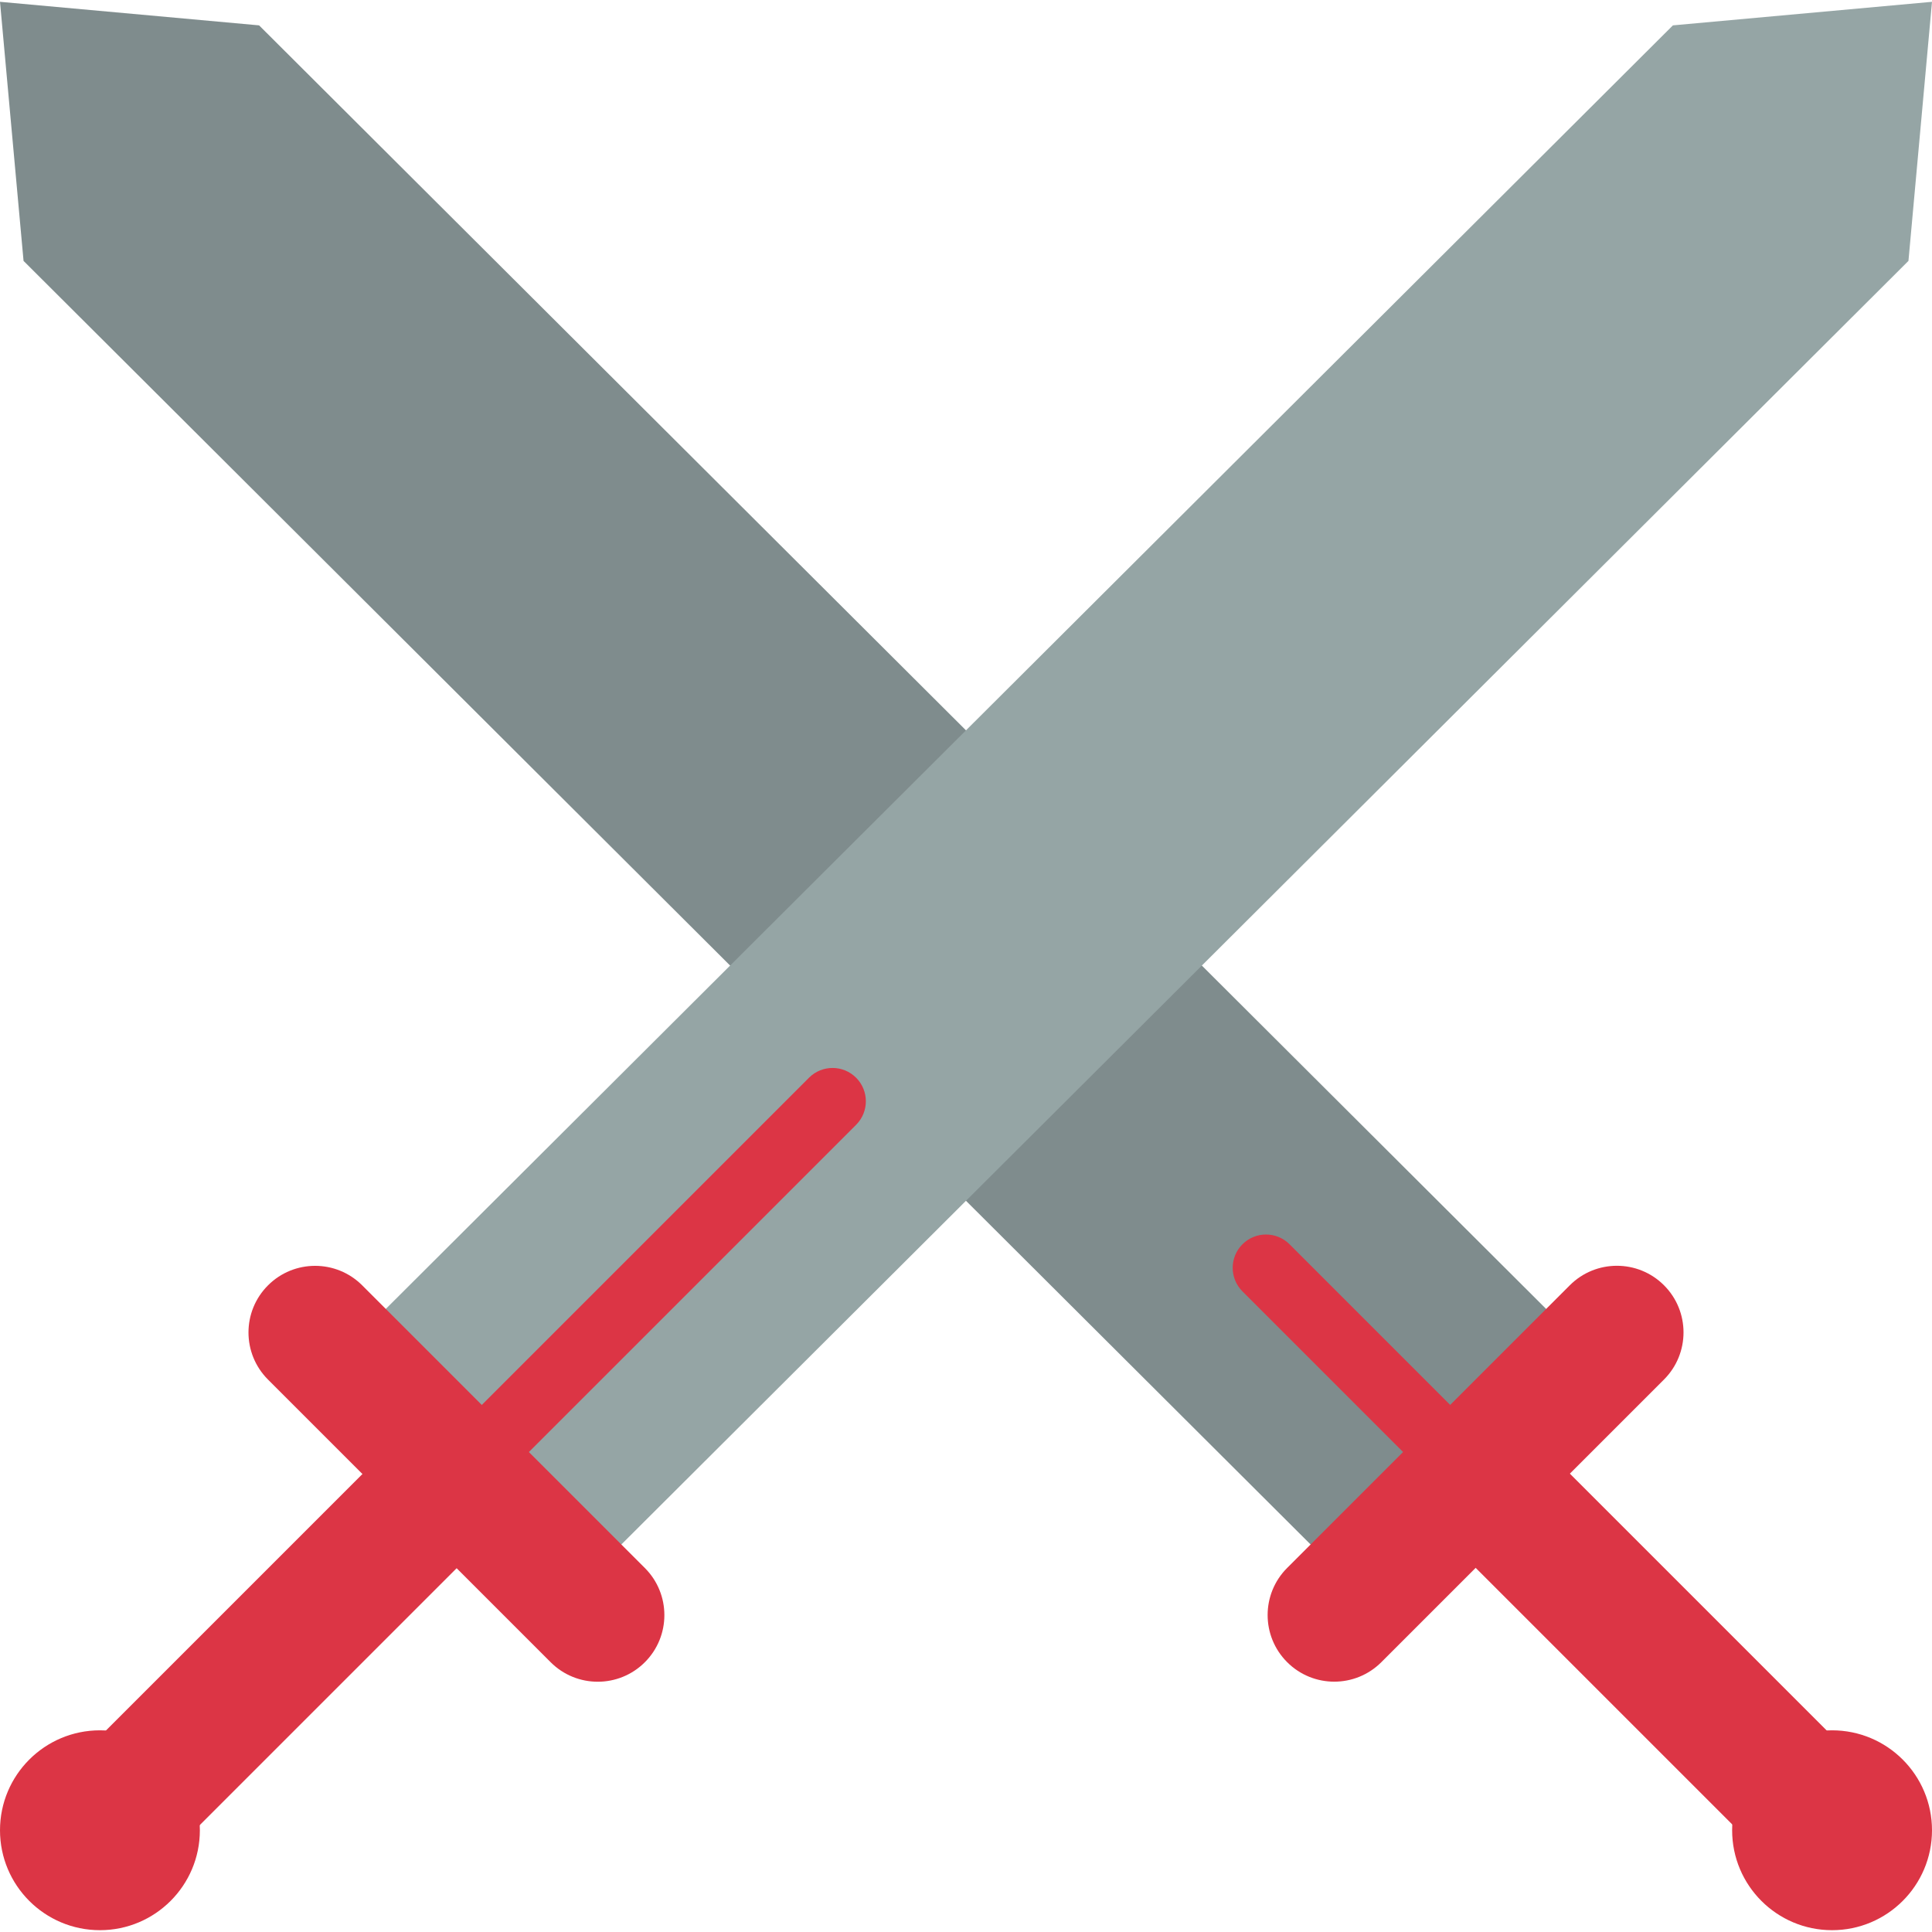
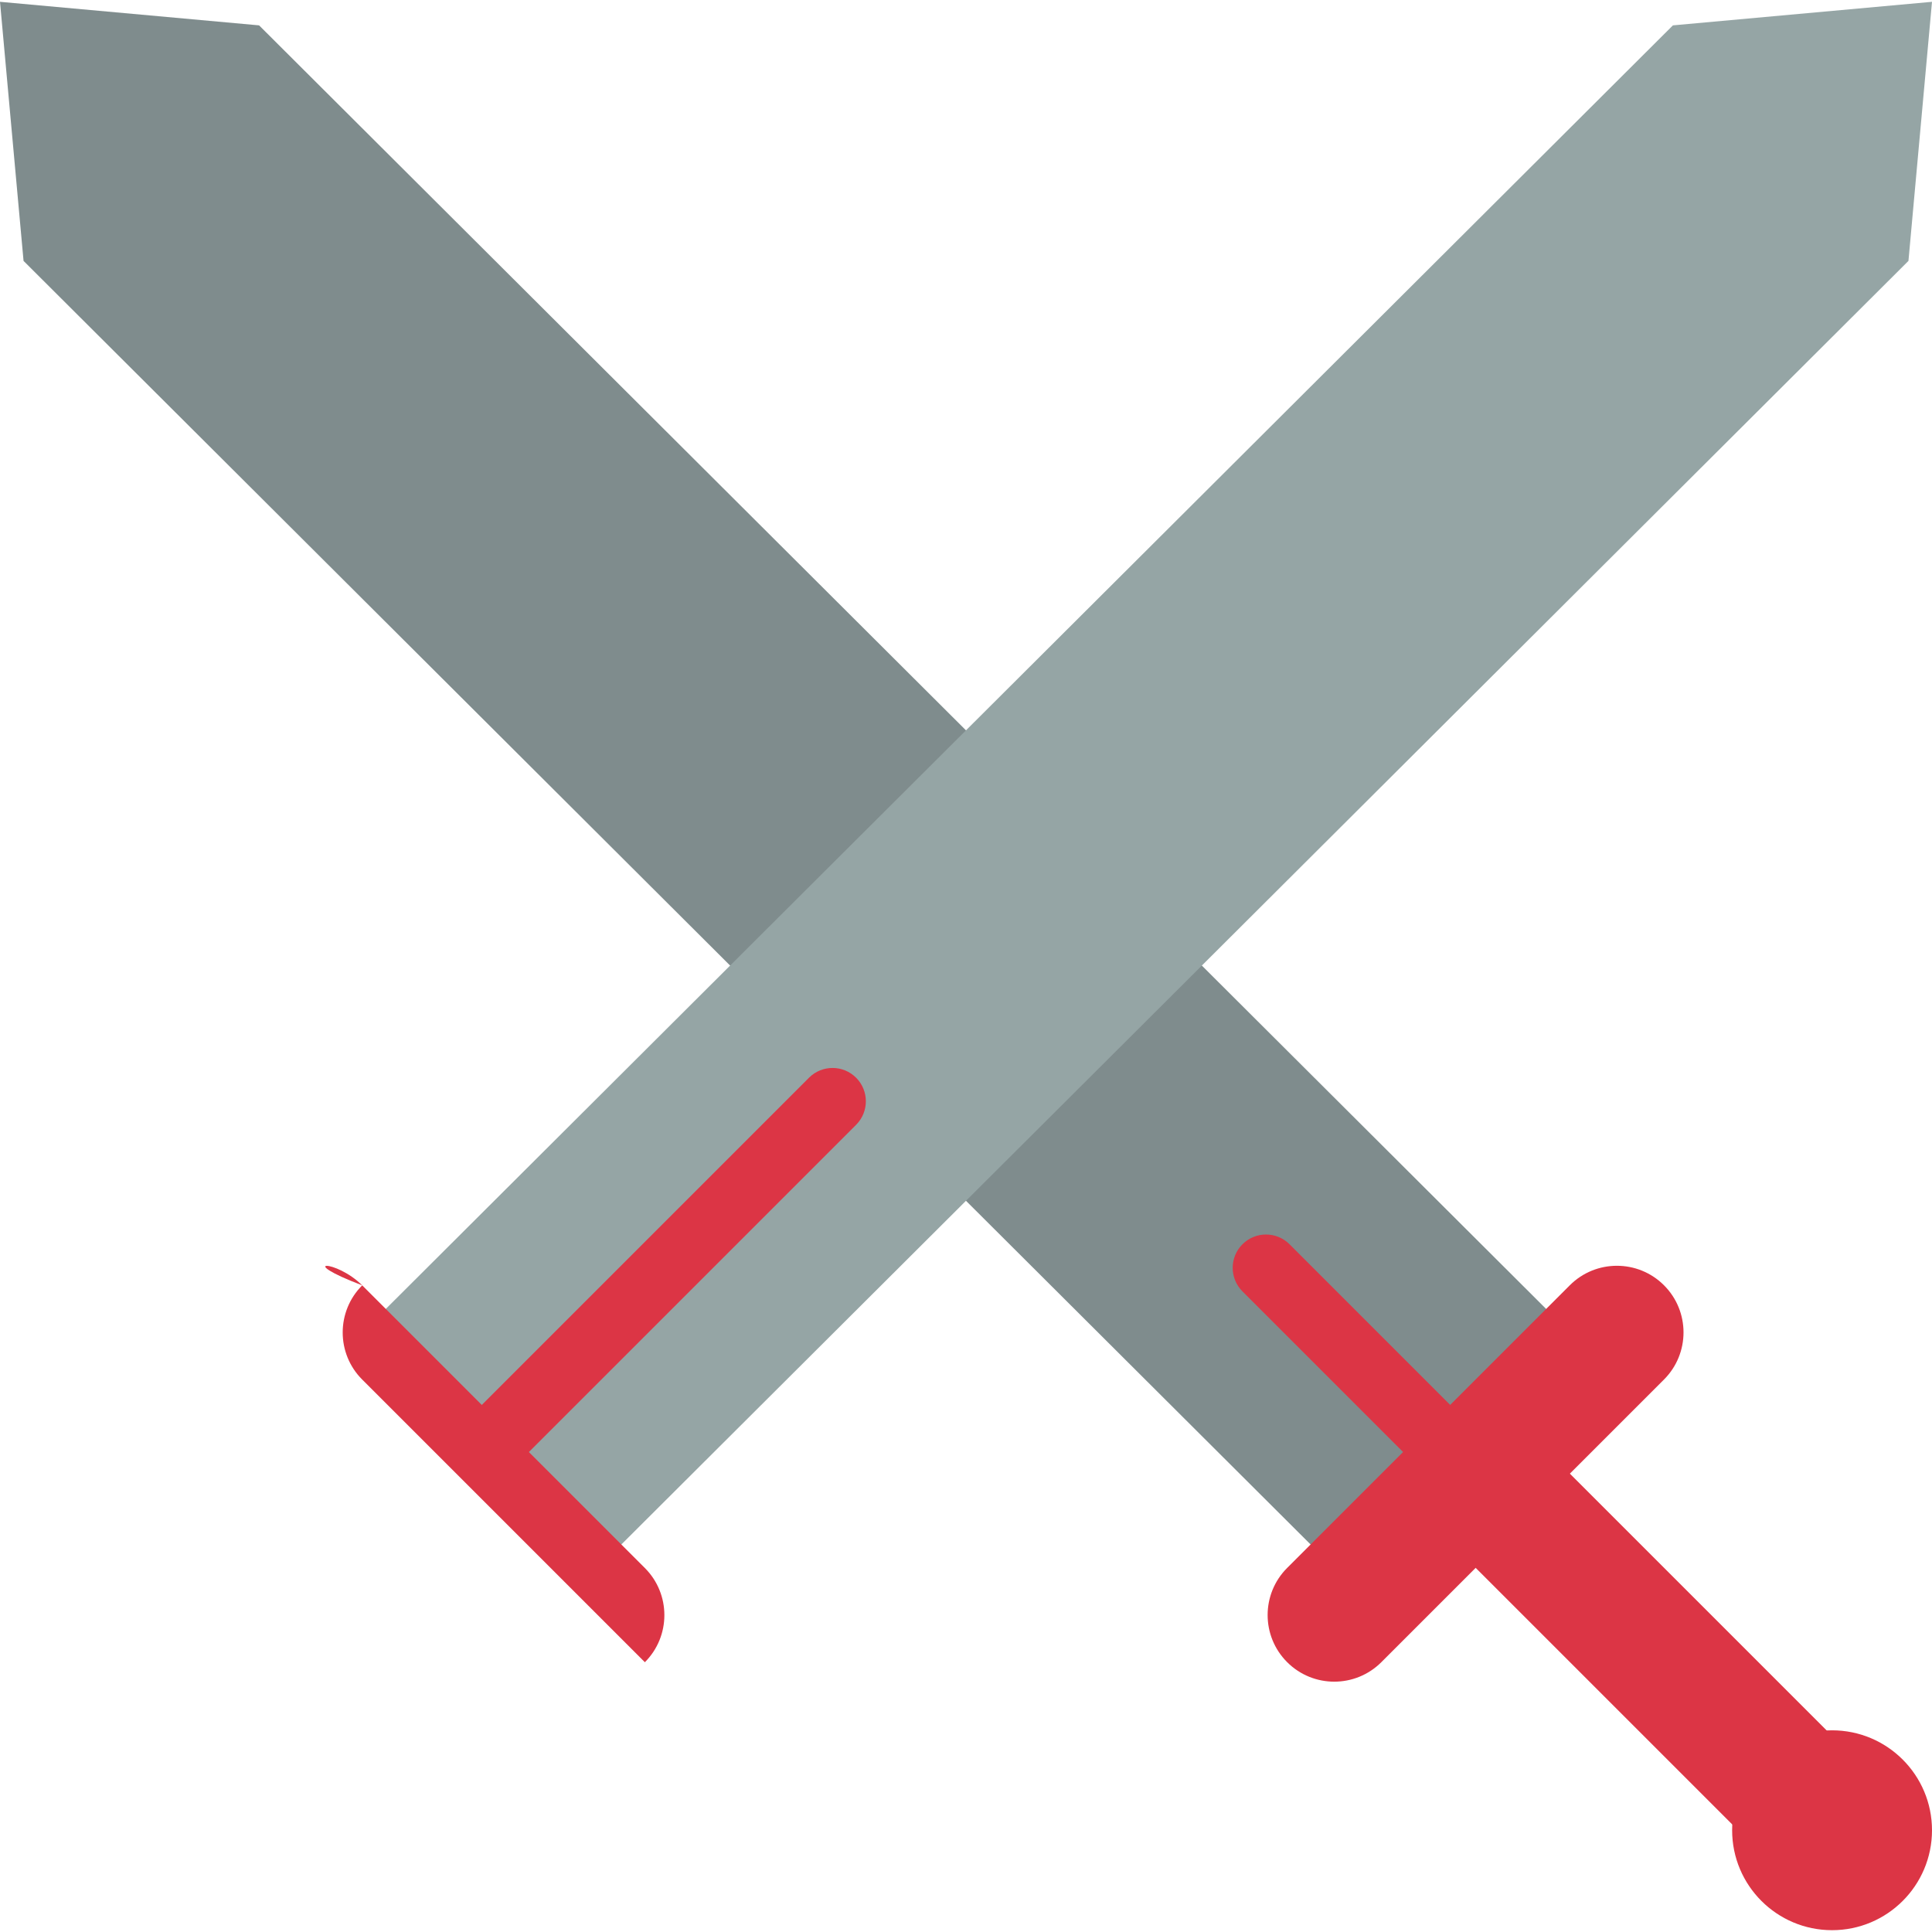
<svg xmlns="http://www.w3.org/2000/svg" version="1.1" id="Capa_1" x="0px" y="0px" viewBox="0 0 512 512" style="enable-background:new 0 0 512 512;" xml:space="preserve">
  <g>
    <rect x="419.907" y="368.299" transform="matrix(-0.707 0.707 -0.707 -0.707 1056.055 436.806)" style="fill:#dc3545;" width="35.311" height="137.64" />
    <polygon style="fill:#7F8C8D;" points="362.099,424.038 424.519,361.618 68.661,6.722 0,0.481 6.241,69.142  " />
    <circle style="fill:#dc3545;" cx="485.517" cy="485.036" r="26.483" />
-     <rect x="5.638" y="419.435" transform="matrix(-0.707 0.707 -0.707 -0.707 436.177 693.509)" style="fill:#dc3545;" width="137.64" height="35.311" />
    <polygon style="fill:#95A5A5;" points="153.997,419.941 91.577,357.513 443.339,6.722 512,0.481 505.759,69.142  " />
    <g>
      <path style="fill:#dc3545;" d="M133.914,387.395c-3.57-0.001-6.788-2.151-8.154-5.45c-1.366-3.298-0.611-7.094,1.913-9.619    l86.776-86.776c3.456-3.394,9.001-3.369,12.426,0.056c3.425,3.425,3.45,8.97,0.056,12.426l-86.775,86.776    C138.502,386.467,136.256,387.398,133.914,387.395z" />
      <path style="fill:#dc3545;" d="M378.086,387.395c-2.342,0.003-4.588-0.928-6.241-2.586l-42.638-42.638    c-3.394-3.456-3.369-9.001,0.056-12.426c3.425-3.425,8.97-3.45,12.426-0.056l42.638,42.638c2.524,2.525,3.279,6.321,1.913,9.619    C384.874,385.243,381.656,387.394,378.086,387.395z" />
    </g>
    <g>
-       <circle style="fill:#dc3545;" cx="26.483" cy="485.036" r="26.483" />
-       <path style="fill:#dc3545;" d="M95.99,340.633l74.905,74.905c6.895,6.895,6.895,18.074,0,24.968l0,0    c-6.895,6.895-18.073,6.895-24.968,0l-74.905-74.905c-6.895-6.895-6.895-18.073,0-24.968l0,0    C77.917,333.738,89.095,333.738,95.99,340.633z" />
+       <path style="fill:#dc3545;" d="M95.99,340.633l74.905,74.905c6.895,6.895,6.895,18.074,0,24.968l0,0    l-74.905-74.905c-6.895-6.895-6.895-18.073,0-24.968l0,0    C77.917,333.738,89.095,333.738,95.99,340.633z" />
      <path style="fill:#dc3545;" d="M440.98,365.584l-74.905,74.905c-6.895,6.895-18.073,6.895-24.968,0l0,0    c-6.895-6.895-6.895-18.073,0-24.968l74.905-74.905c6.895-6.895,18.073-6.895,24.968,0l0,0    C447.874,347.511,447.874,358.689,440.98,365.584z" />
    </g>
  </g>
  <g>
</g>
  <g>
</g>
  <g>
</g>
  <g>
</g>
  <g>
</g>
  <g>
</g>
  <g>
</g>
  <g>
</g>
  <g>
</g>
  <g>
</g>
  <g>
</g>
  <g>
</g>
  <g>
</g>
  <g>
</g>
  <g>
</g>
</svg>